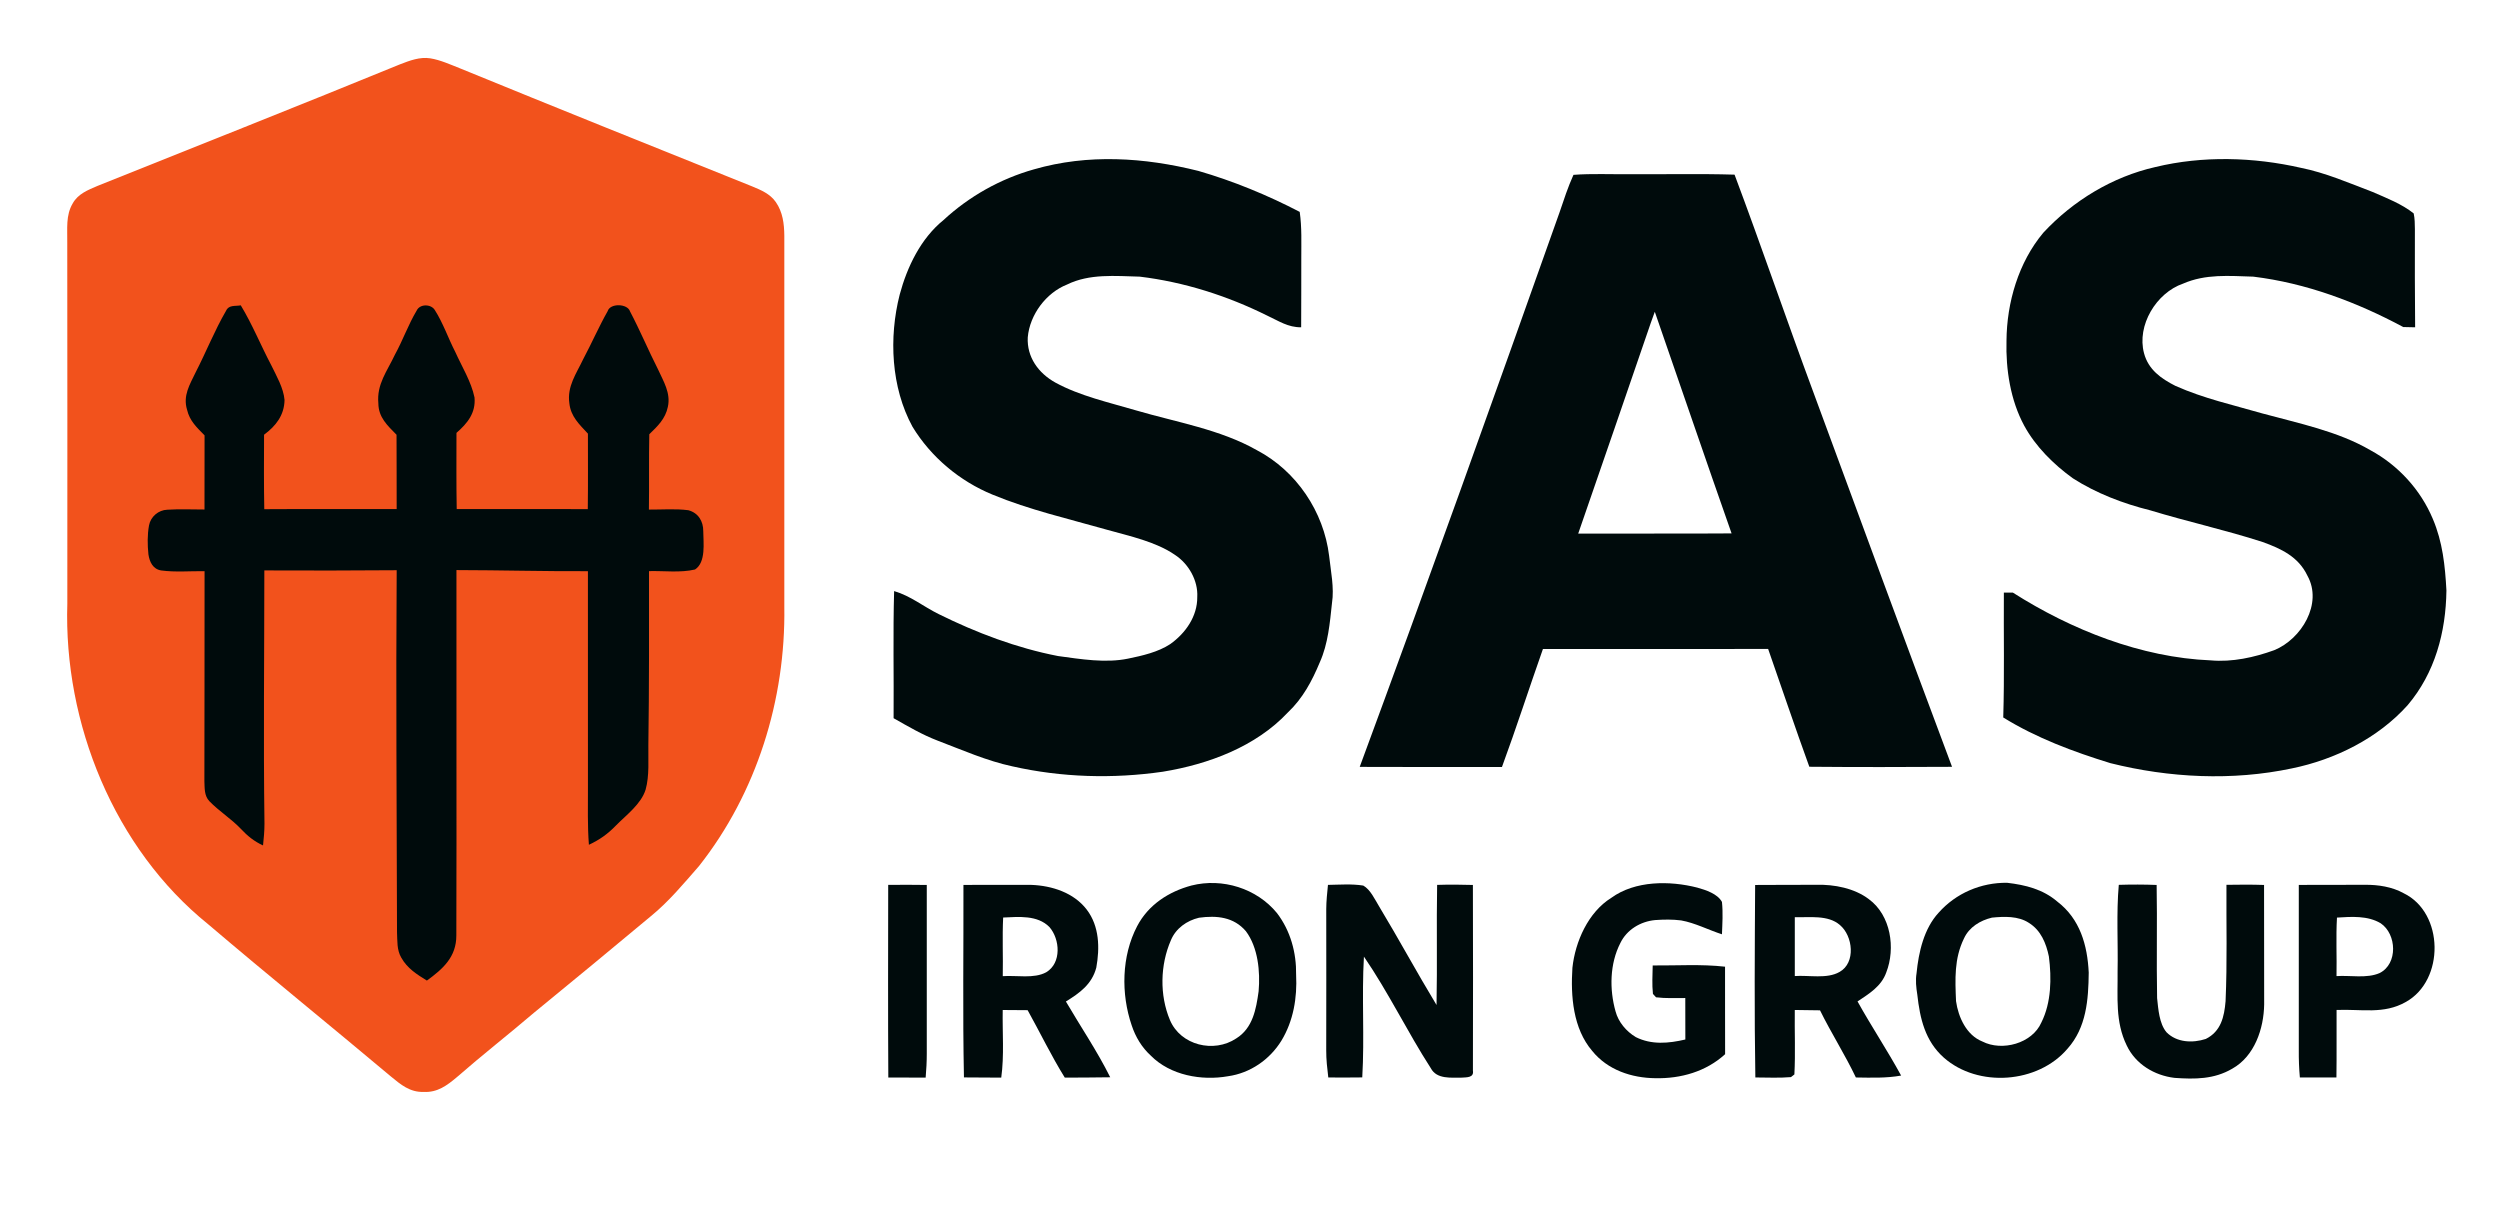
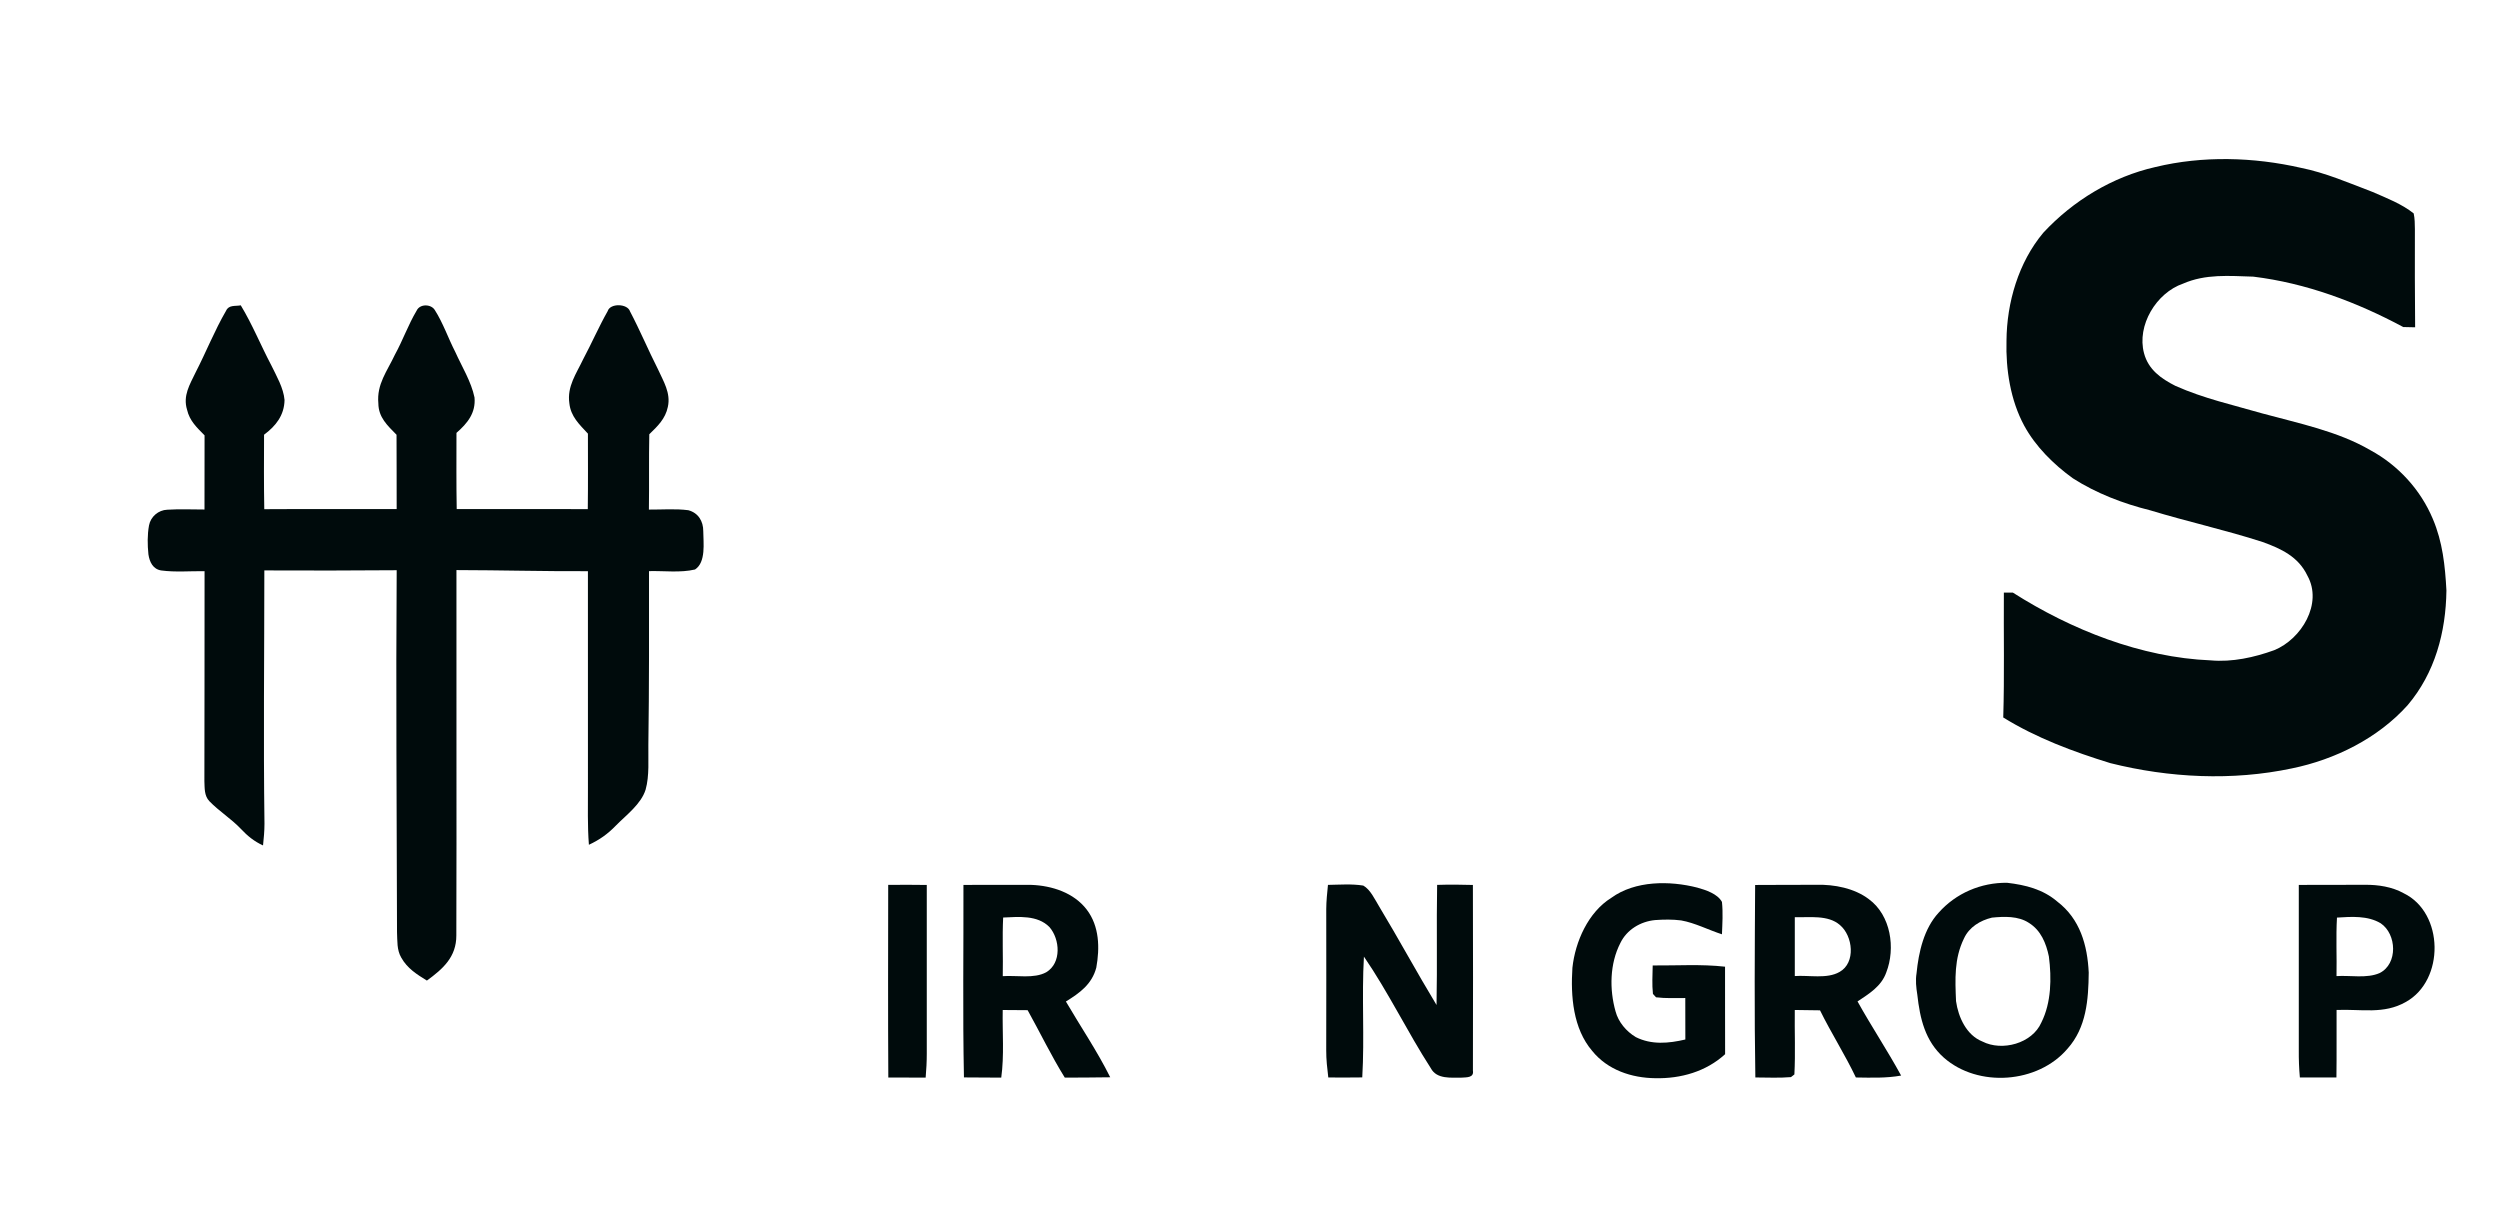
<svg xmlns="http://www.w3.org/2000/svg" width="114" height="55" viewBox="0 0 114 55" fill="none">
-   <path d="M19.622 2.66C20.08 2.734 20.529 2.94 20.961 3.11C25.398 4.927 29.846 6.711 34.295 8.498C34.703 8.667 35.116 8.838 35.377 9.214C35.694 9.672 35.759 10.202 35.765 10.746C35.762 16.387 35.762 22.033 35.765 27.674C35.828 31.899 34.506 36.157 31.878 39.488C31.19 40.277 30.486 41.124 29.676 41.781C27.904 43.258 26.127 44.728 24.342 46.187C23.182 47.177 21.982 48.114 20.835 49.117C20.381 49.5 19.944 49.825 19.318 49.792C18.693 49.812 18.275 49.459 17.824 49.087C15.056 46.762 12.243 44.488 9.491 42.145C5.203 38.687 2.898 32.974 3.07 27.524C3.07 22.031 3.076 16.54 3.067 11.047C3.077 10.439 2.992 9.82 3.315 9.277C3.56 8.835 4.013 8.664 4.452 8.475C9.051 6.631 13.662 4.808 18.247 2.931C18.684 2.762 19.145 2.585 19.622 2.66Z" fill="#F2521C" />
-   <path d="M54.647 7.794C56.235 8.254 57.8 8.898 59.267 9.662C59.369 10.374 59.337 11.079 59.339 11.796C59.334 12.839 59.343 13.881 59.333 14.924C58.735 14.933 58.305 14.632 57.785 14.392C55.967 13.489 53.991 12.858 51.972 12.615C50.861 12.587 49.682 12.47 48.657 12.975C47.696 13.355 46.957 14.354 46.866 15.381C46.819 16.287 47.355 17.018 48.124 17.445C49.238 18.056 50.585 18.354 51.8 18.713C53.632 19.251 55.648 19.581 57.314 20.529C59.116 21.474 60.363 23.331 60.608 25.346C60.684 26.047 60.847 26.801 60.739 27.496C60.643 28.399 60.56 29.364 60.184 30.198C59.829 31.052 59.408 31.844 58.729 32.485C57.261 34.052 55.103 34.85 53.027 35.19C50.744 35.52 48.413 35.453 46.162 34.945C45.007 34.699 43.864 34.194 42.754 33.772C42.045 33.501 41.406 33.122 40.748 32.75C40.763 30.818 40.717 28.883 40.772 26.953C41.538 27.18 42.095 27.653 42.803 28.002C44.521 28.854 46.358 29.549 48.244 29.915C49.276 30.056 50.42 30.247 51.446 30.032C52.086 29.901 52.809 29.736 53.361 29.372C54.056 28.88 54.604 28.107 54.595 27.226C54.638 26.474 54.201 25.709 53.576 25.301C52.708 24.702 51.512 24.446 50.506 24.164C48.759 23.667 46.936 23.249 45.257 22.554C43.758 21.938 42.451 20.842 41.609 19.458C40.631 17.66 40.528 15.394 41.025 13.438C41.365 12.168 41.986 10.876 43.025 10.033C44.196 8.952 45.612 8.156 47.146 7.723C49.613 7.009 52.18 7.177 54.647 7.794Z" fill="#000B0C" />
  <path d="M104.925 7.654C106.035 7.876 107.121 8.345 108.192 8.754C108.824 9.031 109.523 9.298 110.064 9.732C110.116 9.963 110.115 10.211 110.119 10.448C110.116 11.94 110.115 13.433 110.13 14.925C109.949 14.921 109.769 14.918 109.589 14.913C107.462 13.772 105.155 12.908 102.75 12.615C101.644 12.582 100.576 12.484 99.546 12.934C98.325 13.355 97.428 14.84 97.768 16.108C97.965 16.853 98.545 17.266 99.2 17.596C100.507 18.177 101.809 18.46 103.168 18.854C104.812 19.303 106.607 19.663 108.091 20.53C109.357 21.215 110.38 22.332 110.936 23.661C111.385 24.715 111.495 25.793 111.557 26.925C111.532 28.827 111.035 30.688 109.785 32.16C108.431 33.667 106.478 34.636 104.51 35.039C101.794 35.614 98.917 35.472 96.232 34.799C94.549 34.281 92.852 33.649 91.348 32.717C91.405 30.82 91.363 28.919 91.376 27.021C91.512 27.021 91.649 27.022 91.785 27.022C94.45 28.718 97.633 29.984 100.811 30.113C101.782 30.201 102.796 29.978 103.705 29.648C104.943 29.145 105.93 27.524 105.217 26.249C104.808 25.388 104.024 25.021 103.172 24.714C101.478 24.167 99.746 23.787 98.048 23.27C96.823 22.966 95.587 22.494 94.522 21.81C93.644 21.176 92.822 20.364 92.302 19.407C91.676 18.249 91.46 16.844 91.496 15.541C91.508 13.793 92.043 11.962 93.177 10.61C94.535 9.148 96.333 8.059 98.284 7.617C100.443 7.094 102.766 7.161 104.925 7.654Z" fill="#000B0C" />
  <path d="M10.979 13.923C11.506 14.79 11.892 15.751 12.367 16.649C12.604 17.138 12.929 17.692 12.975 18.239C12.963 18.938 12.578 19.425 12.041 19.823C12.036 20.954 12.03 22.087 12.051 23.219C14.063 23.206 16.076 23.218 18.088 23.213C18.085 22.084 18.089 20.954 18.082 19.825C17.667 19.401 17.258 19.034 17.253 18.393C17.171 17.517 17.655 16.928 18.008 16.173C18.368 15.52 18.616 14.805 18.998 14.167C19.141 13.85 19.65 13.856 19.824 14.133C20.204 14.726 20.436 15.418 20.759 16.046C21.061 16.718 21.488 17.401 21.638 18.125C21.701 18.832 21.316 19.301 20.815 19.739C20.815 20.897 20.805 22.055 20.826 23.213C22.818 23.213 24.81 23.21 26.803 23.216C26.818 22.069 26.81 20.921 26.809 19.774C26.419 19.352 26.025 18.994 25.962 18.385C25.853 17.617 26.28 17.042 26.594 16.378C26.979 15.656 27.307 14.901 27.709 14.19C27.82 13.815 28.616 13.839 28.729 14.2C29.184 15.062 29.56 15.966 30.002 16.835C30.252 17.389 30.595 17.919 30.454 18.553C30.342 19.098 29.989 19.432 29.608 19.802C29.584 20.948 29.607 22.093 29.59 23.237C30.185 23.242 30.797 23.189 31.388 23.266C31.84 23.387 32.072 23.766 32.069 24.223C32.072 24.744 32.201 25.638 31.693 25.969C31.025 26.127 30.279 26.025 29.595 26.043C29.596 28.685 29.604 31.324 29.565 33.965C29.554 34.623 29.619 35.372 29.44 36.007C29.235 36.667 28.56 37.162 28.086 37.644C27.71 38.033 27.343 38.293 26.854 38.522C26.786 37.647 26.813 36.789 26.81 35.912C26.81 32.623 26.812 29.335 26.809 26.046C24.81 26.056 22.812 25.999 20.814 25.996C20.806 31.54 20.826 37.118 20.809 42.657C20.812 43.64 20.198 44.182 19.466 44.714C19.003 44.428 18.575 44.161 18.3 43.672C18.089 43.315 18.124 42.908 18.104 42.505C18.092 37.003 18.05 31.504 18.089 26.002C16.078 26.02 14.066 26.019 12.054 26.011C12.054 29.861 12.008 33.711 12.06 37.56C12.06 37.893 12.029 38.222 11.994 38.552C11.591 38.367 11.289 38.122 10.988 37.801C10.546 37.334 9.992 36.995 9.547 36.534C9.308 36.281 9.335 35.939 9.32 35.616C9.331 32.427 9.322 29.235 9.328 26.046C8.673 26.037 8.001 26.1 7.352 26.013C6.972 25.954 6.819 25.622 6.768 25.279C6.723 24.843 6.717 24.39 6.795 23.959C6.87 23.559 7.223 23.258 7.628 23.243C8.191 23.207 8.76 23.234 9.325 23.234C9.325 22.108 9.328 20.98 9.328 19.852C8.979 19.498 8.646 19.191 8.53 18.685C8.333 18.039 8.654 17.538 8.921 16.98C9.398 16.053 9.786 15.069 10.311 14.167C10.436 13.893 10.726 13.971 10.979 13.923Z" fill="#000B0C" />
-   <path d="M74.289 7.942C75.89 7.955 77.495 7.915 79.096 7.964C80.334 11.267 81.472 14.607 82.7 17.915C84.794 23.596 86.889 29.299 89.013 34.967C86.845 34.979 84.674 34.984 82.505 34.964C81.859 33.182 81.252 31.382 80.627 29.592C77.204 29.598 73.781 29.593 70.358 29.594C69.726 31.384 69.145 33.194 68.489 34.975C66.328 34.974 64.166 34.981 62.003 34.97C65.11 26.559 68.121 18.126 71.118 9.676C71.314 9.101 71.498 8.529 71.75 7.973C72.592 7.909 73.444 7.954 74.289 7.942ZM75.275 14.727C74.177 17.931 73.074 21.131 71.966 24.332C74.297 24.323 76.629 24.341 78.96 24.323C77.777 20.96 76.629 17.586 75.459 14.217C75.398 14.386 75.337 14.556 75.275 14.727Z" fill="#000B0C" />
  <path d="M77.396 40.475C77.781 40.583 78.319 40.755 78.521 41.128C78.573 41.615 78.54 42.115 78.521 42.604C77.908 42.406 77.288 42.082 76.66 41.971C76.269 41.92 75.867 41.928 75.474 41.955C74.808 42.018 74.184 42.391 73.888 43.002C73.404 43.944 73.385 45.116 73.669 46.119C73.798 46.608 74.159 47.03 74.586 47.289C75.309 47.653 76.09 47.58 76.852 47.401C76.851 46.771 76.849 46.14 76.849 45.51C76.407 45.507 75.955 45.533 75.516 45.477L75.374 45.322C75.327 44.894 75.356 44.455 75.363 44.025C76.458 44.034 77.573 43.958 78.662 44.081C78.666 45.411 78.659 46.741 78.665 48.071C77.796 48.865 76.648 49.19 75.486 49.166C74.399 49.155 73.308 48.791 72.606 47.924C71.728 46.898 71.618 45.421 71.702 44.131C71.83 42.938 72.423 41.594 73.476 40.941C74.563 40.151 76.142 40.154 77.396 40.475Z" fill="#000B0C" />
  <path d="M40.502 40.351C41.088 40.345 41.675 40.345 42.261 40.354C42.26 42.918 42.261 45.481 42.261 48.045C42.261 48.411 42.242 48.773 42.21 49.138C41.642 49.135 41.075 49.136 40.507 49.136C40.49 46.208 40.498 43.279 40.502 40.351Z" fill="#000B0C" />
  <path d="M60.555 40.351C61.085 40.343 61.64 40.298 62.165 40.382C62.496 40.569 62.691 41.014 62.886 41.329C63.783 42.816 64.607 44.344 65.506 45.828C65.543 44.003 65.5 42.175 65.533 40.351C66.076 40.334 66.619 40.336 67.164 40.354C67.173 43.176 67.171 46.002 67.165 48.824C67.219 49.149 66.875 49.125 66.653 49.14C66.169 49.136 65.519 49.221 65.248 48.715C64.177 47.054 63.313 45.252 62.195 43.622C62.089 45.454 62.227 47.3 62.119 49.13C61.602 49.137 61.087 49.137 60.57 49.133C60.521 48.721 60.473 48.311 60.476 47.896C60.483 45.749 60.477 43.601 60.477 41.455C60.479 41.085 60.519 40.718 60.555 40.351Z" fill="#000B0C" />
-   <path d="M96.617 40.349C97.192 40.331 97.768 40.331 98.343 40.354C98.374 42.073 98.331 43.794 98.364 45.514C98.419 46.016 98.458 46.669 98.791 47.069C99.258 47.544 99.985 47.571 100.584 47.376C101.276 47.033 101.427 46.363 101.486 45.656C101.565 43.89 101.515 42.117 101.526 40.348C102.098 40.339 102.669 40.334 103.241 40.354C103.247 42.168 103.244 43.983 103.246 45.799C103.229 46.907 102.81 48.164 101.788 48.734C100.961 49.218 100.086 49.217 99.156 49.151C98.238 49.04 97.381 48.526 96.978 47.672C96.448 46.59 96.575 45.463 96.562 44.301C96.589 42.987 96.501 41.658 96.617 40.349Z" fill="#000B0C" />
  <path d="M47.031 40.351C47.97 40.386 48.966 40.706 49.556 41.479C50.134 42.237 50.154 43.225 49.991 44.125C49.79 44.883 49.235 45.28 48.605 45.669C49.276 46.818 50.034 47.932 50.626 49.124C49.935 49.139 49.246 49.133 48.555 49.14C47.938 48.147 47.429 47.085 46.86 46.064C46.481 46.062 46.102 46.06 45.724 46.056C45.705 47.078 45.797 48.126 45.657 49.14C45.089 49.136 44.523 49.136 43.956 49.13C43.896 46.206 43.941 43.276 43.933 40.352C44.965 40.352 45.999 40.346 47.031 40.351ZM45.744 41.839C45.7 42.727 45.745 43.623 45.726 44.513C46.346 44.467 47.15 44.641 47.708 44.335C48.414 43.913 48.338 42.829 47.854 42.273C47.307 41.719 46.454 41.808 45.744 41.839Z" fill="#000B0C" />
  <path d="M91.524 40.255C92.363 40.353 93.157 40.55 93.813 41.112C94.85 41.904 95.187 43.099 95.246 44.353C95.232 45.587 95.142 46.852 94.281 47.818C92.927 49.413 90.199 49.606 88.638 48.228C87.783 47.467 87.55 46.447 87.429 45.355C87.377 45.027 87.341 44.707 87.395 44.376C87.489 43.422 87.73 42.347 88.4 41.621C89.189 40.73 90.336 40.24 91.524 40.255ZM92.519 42.084C92.035 41.763 91.388 41.789 90.832 41.844C90.298 41.972 89.796 42.275 89.559 42.79C89.107 43.712 89.153 44.65 89.195 45.652C89.297 46.378 89.668 47.203 90.393 47.491C91.292 47.955 92.668 47.584 93.086 46.626C93.542 45.718 93.556 44.602 93.429 43.616C93.303 43.011 93.066 42.424 92.519 42.084Z" fill="#000B0C" />
  <path d="M107.842 40.347C108.435 40.34 109.086 40.438 109.61 40.733C111.455 41.627 111.484 44.708 109.703 45.691C108.701 46.263 107.673 46.008 106.548 46.054C106.542 47.082 106.556 48.108 106.541 49.134C105.985 49.136 105.429 49.136 104.874 49.132C104.836 48.72 104.822 48.309 104.825 47.896C104.829 45.381 104.823 42.867 104.825 40.352C105.831 40.349 106.836 40.353 107.842 40.347ZM108.56 42.102C107.971 41.747 107.226 41.8 106.566 41.842C106.515 42.728 106.563 43.622 106.545 44.51C107.17 44.468 107.931 44.628 108.512 44.371C109.352 43.95 109.292 42.595 108.56 42.102Z" fill="#000B0C" />
-   <path d="M54.333 40.379C55.741 40.024 57.306 40.508 58.23 41.636C58.848 42.446 59.118 43.44 59.103 44.451C59.156 45.495 58.981 46.551 58.433 47.454C57.901 48.318 57.01 48.934 56 49.076C54.793 49.29 53.368 49.037 52.478 48.138C52.065 47.76 51.78 47.286 51.605 46.756C51.113 45.318 51.141 43.597 51.853 42.235C52.361 41.261 53.292 40.657 54.333 40.379ZM56.813 42.463C56.256 41.811 55.483 41.739 54.676 41.848C54.117 41.98 53.618 42.333 53.394 42.872C52.902 44 52.872 45.378 53.349 46.513C53.836 47.671 55.356 48.032 56.373 47.352C57.128 46.882 57.28 46.018 57.393 45.203C57.471 44.309 57.369 43.206 56.813 42.463Z" fill="#000B0C" />
  <path d="M82.828 40.347C83.638 40.324 84.566 40.502 85.222 41.004C86.223 41.738 86.445 43.239 86.013 44.345C85.788 44.979 85.233 45.312 84.703 45.665C85.338 46.808 86.065 47.898 86.691 49.046C86.004 49.17 85.322 49.142 84.628 49.133C84.13 48.086 83.503 47.109 82.993 46.071C82.609 46.064 82.226 46.059 81.842 46.055C81.829 47.033 81.875 48.017 81.824 48.994L81.668 49.116C81.131 49.163 80.584 49.132 80.044 49.132C79.995 46.208 80.017 43.279 80.034 40.355C80.965 40.346 81.897 40.353 82.828 40.347ZM83.897 42.179C83.362 41.71 82.502 41.842 81.843 41.825V44.508C82.48 44.461 83.314 44.65 83.88 44.322C84.637 43.906 84.492 42.67 83.897 42.179Z" fill="#000B0C" />
</svg>